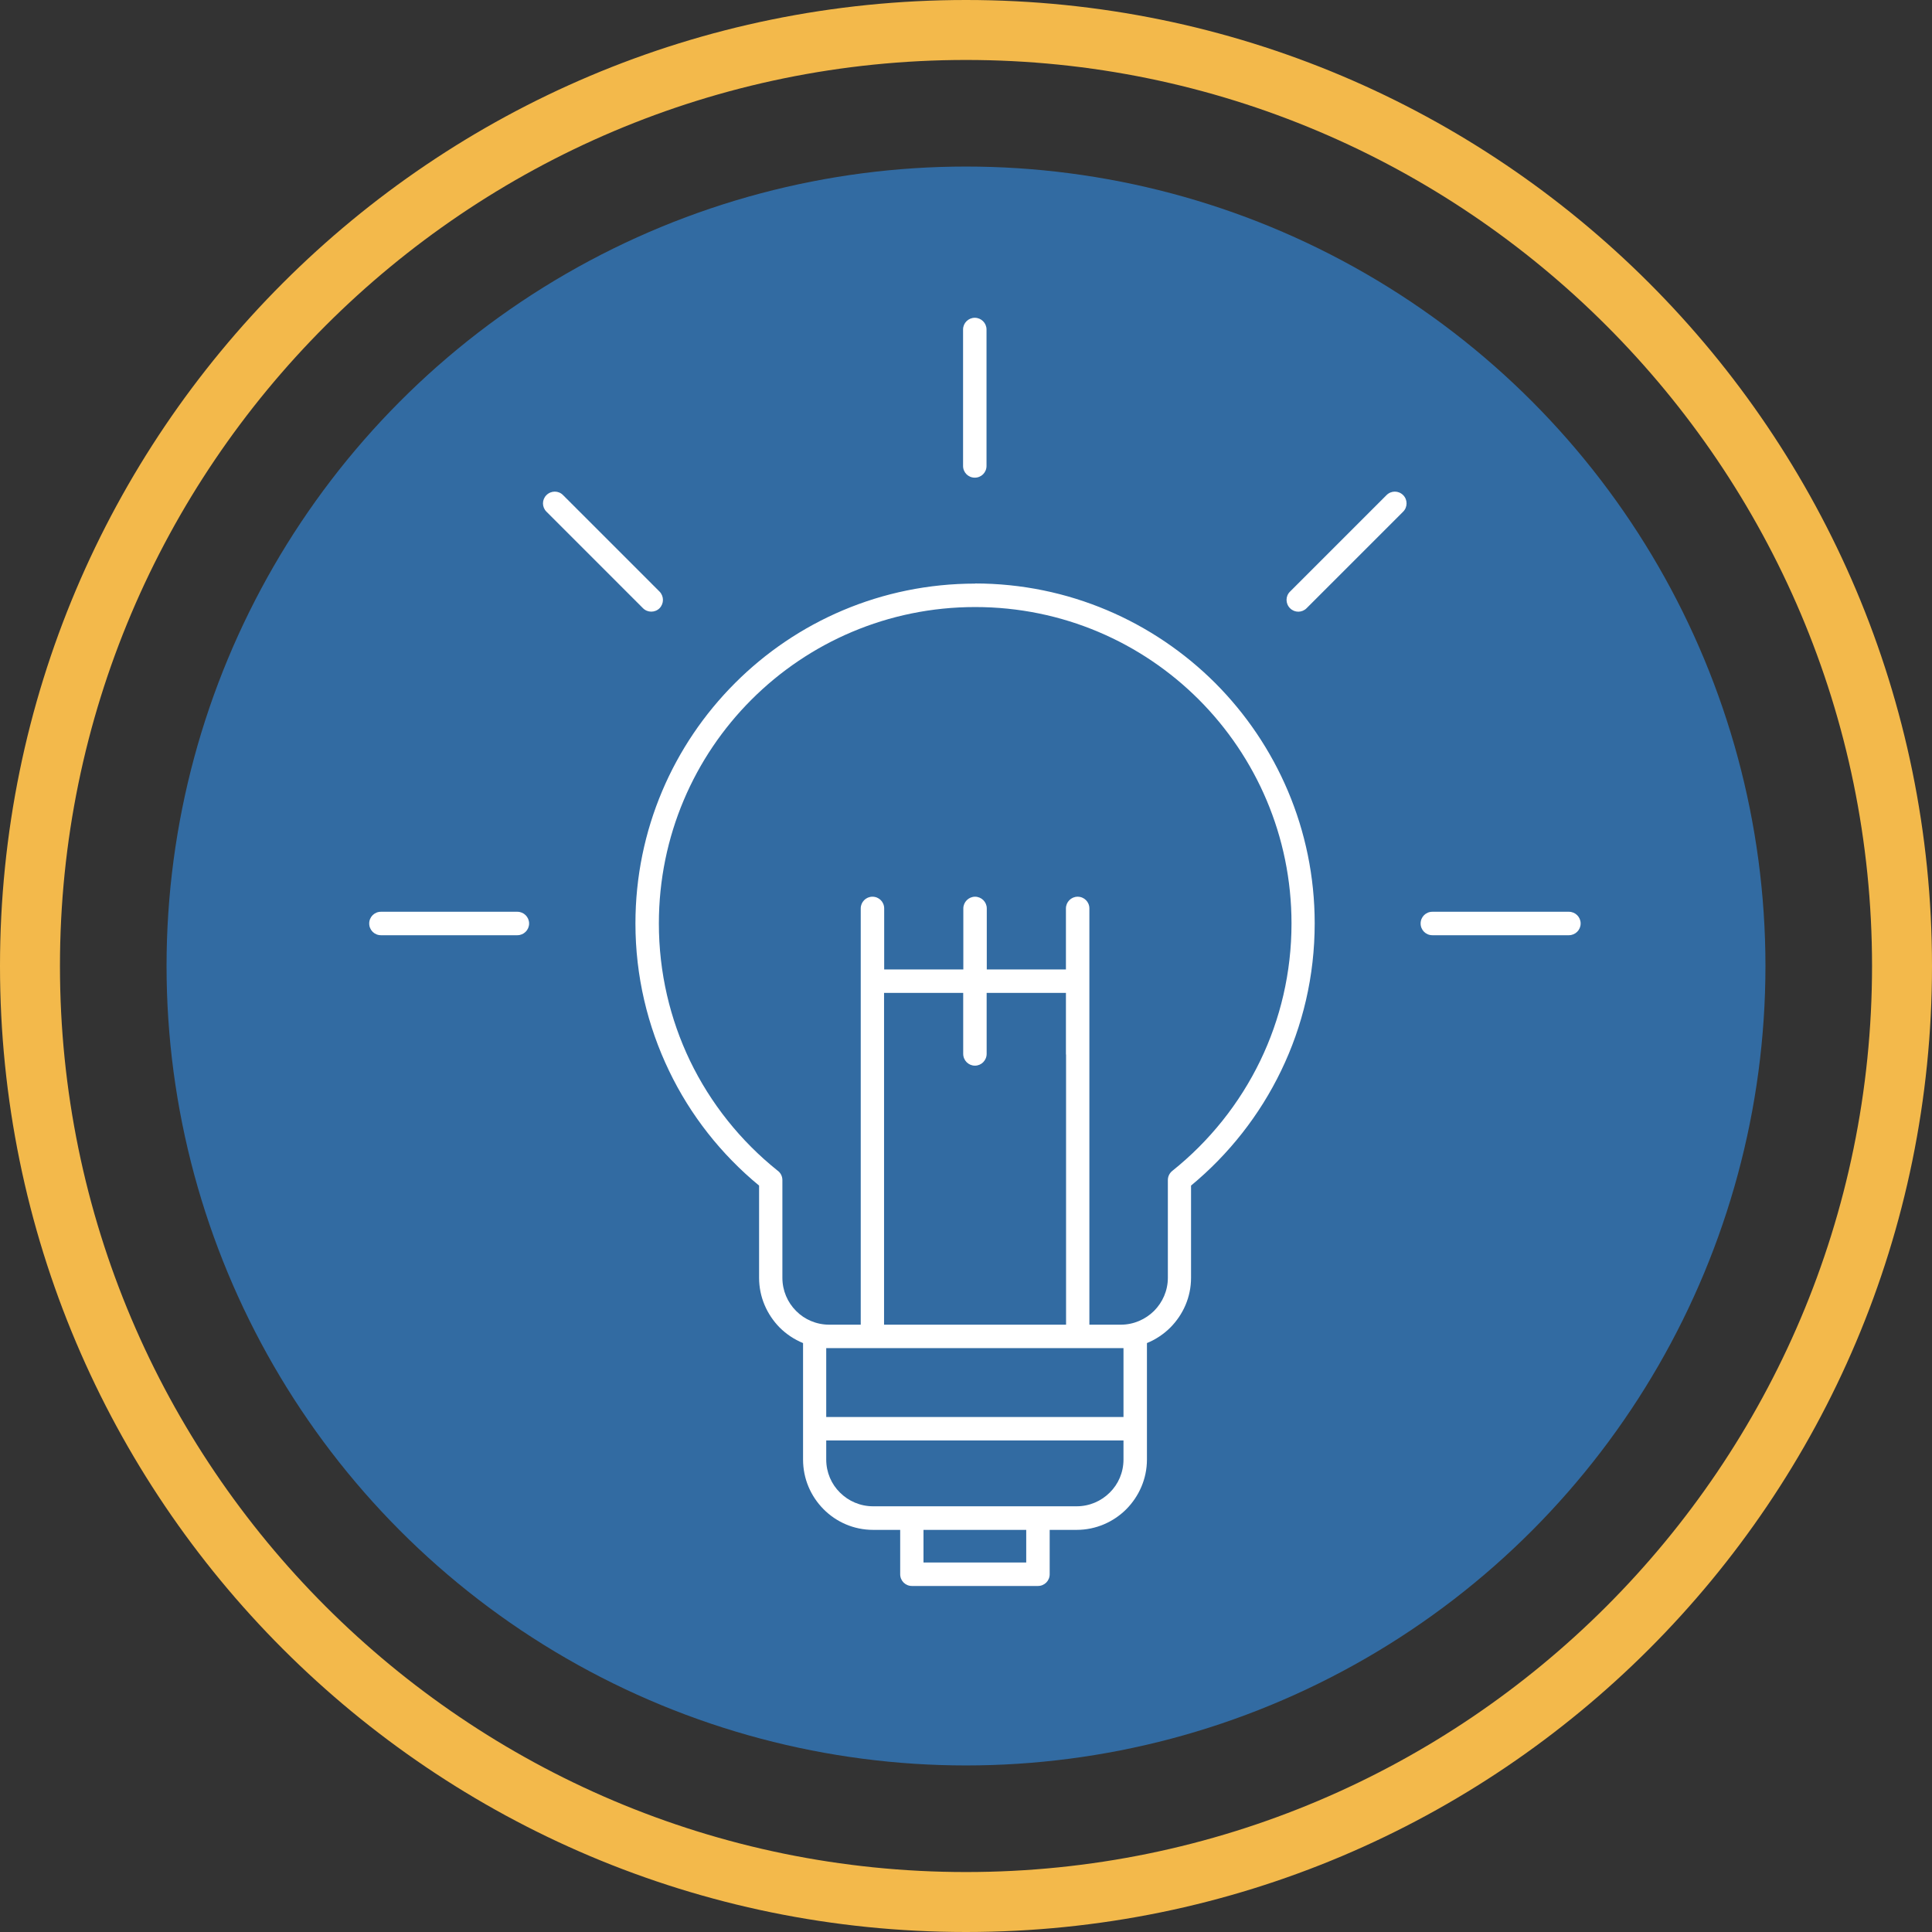
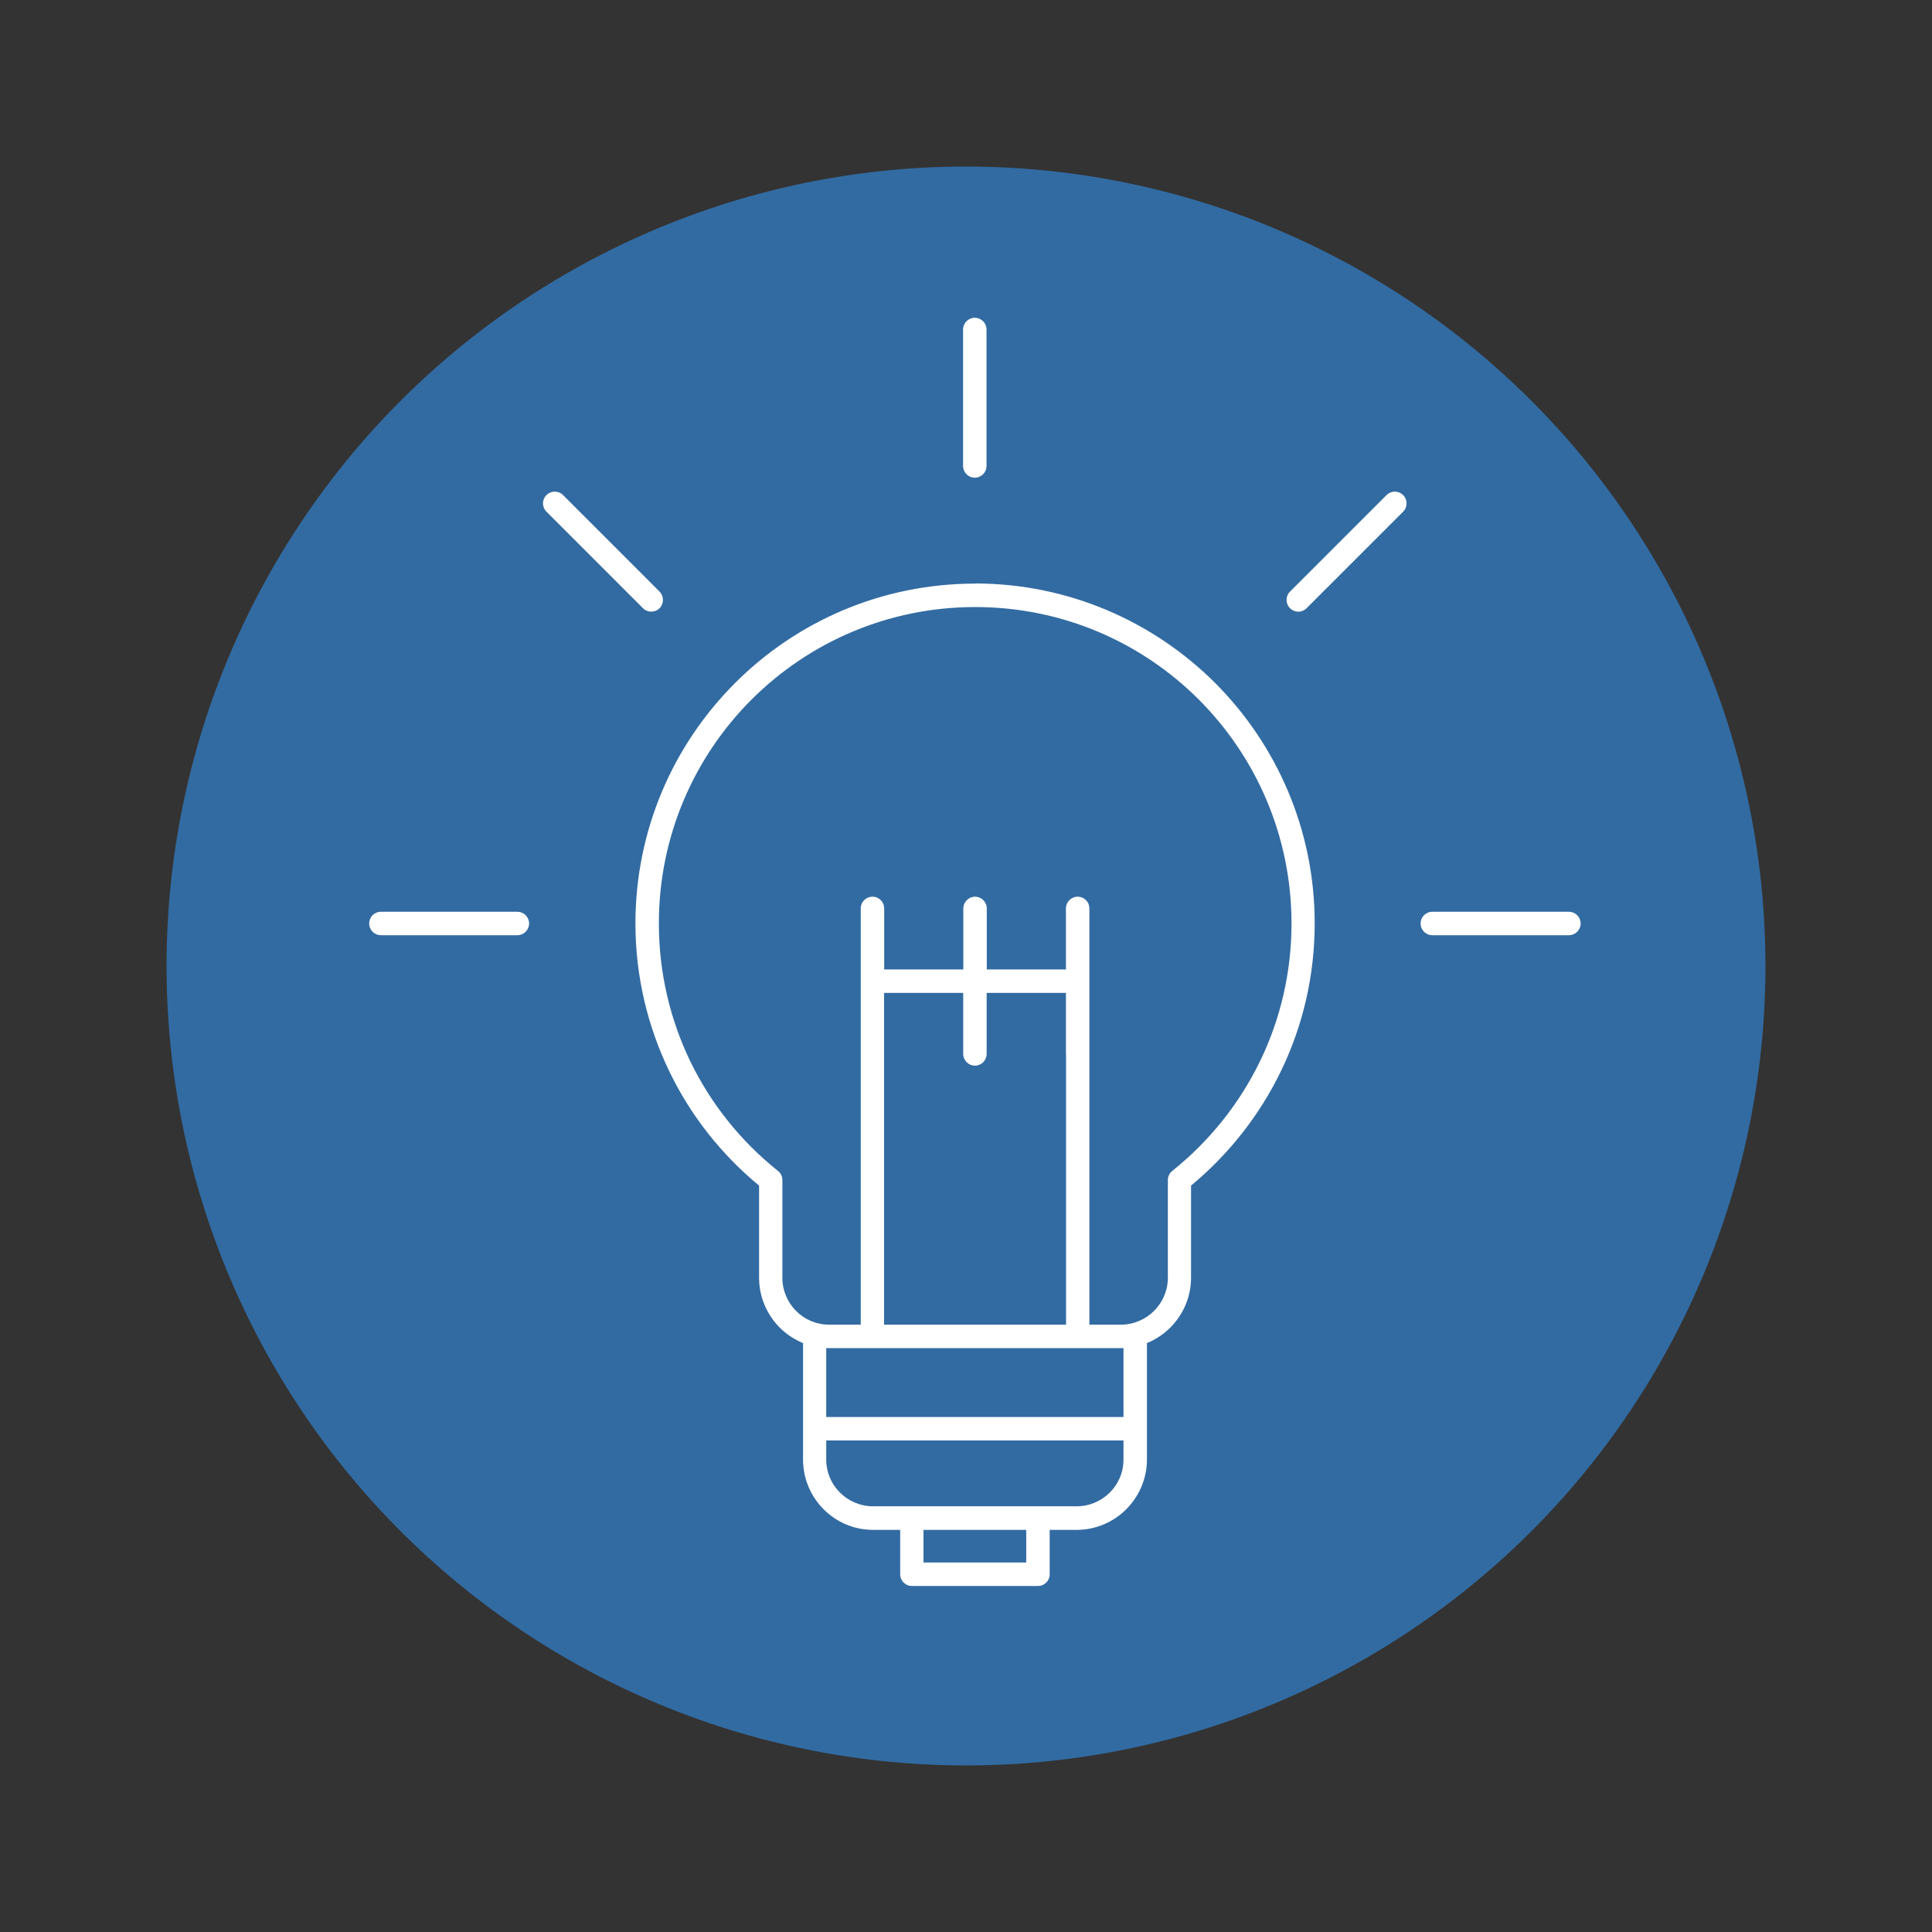
<svg xmlns="http://www.w3.org/2000/svg" id="Layer_1" viewBox="0 0 145 145">
  <rect x="0" y="0" width="145" height="145" fill="#333333" stroke="none" />
  <defs>
    <style>.cls-1{fill:#f3b94b;}.cls-2{fill:#326ba2;}.cls-3{fill:#fff;fill-rule:evenodd;}</style>
  </defs>
  <circle class="cls-2" cx="72.5" cy="72.5" r="60" />
-   <path class="cls-1" d="m72.5,4.5c37.5,0,68,30.5,68,68s-30.5,68-68,68S4.5,110,4.5,72.5,35,4.5,72.5,4.5M72.5,0C32.46,0,0,32.46,0,72.5s32.46,72.5,72.5,72.5,72.5-32.46,72.5-72.5S112.54,0,72.5,0h0Z" />
-   <path class="cls-3" d="m73.16,43.79c7.04,0,13.42,2.86,18.04,7.47,4.61,4.62,7.47,11,7.47,18.04,0,3.96-.9,7.71-2.52,11.06-1.61,3.34-3.93,6.28-6.76,8.62v6.92c0,1.46-.6,2.77-1.55,3.73-.5.5-1.1.9-1.76,1.17v8.74c0,1.45-.6,2.77-1.55,3.73-.95.95-2.27,1.55-3.73,1.55h-2.02v3.33c0,.49-.39.88-.88.88h-9.46c-.49,0-.88-.39-.88-.88v-3.33h-2.03c-1.45,0-2.77-.59-3.72-1.55h0s0,0,0,0h0c-.96-.97-1.54-2.28-1.54-3.73v-8.74c-.66-.27-1.26-.67-1.76-1.17h0s0,0,0,0h0c-.95-.97-1.54-2.28-1.54-3.73v-6.92c-2.84-2.34-5.16-5.28-6.76-8.62-1.61-3.35-2.52-7.1-2.52-11.05,0-7.04,2.85-13.42,7.47-18.04,4.61-4.62,10.99-7.47,18.04-7.47h0Zm-23.66.61l-7.24-7.24c-.34-.35-.9-.35-1.25,0s-.34.9,0,1.24l7.25,7.25c.34.34.9.34,1.24,0,.34-.35.34-.9,0-1.25h0Zm48.56,1.25l7.25-7.25c.34-.34.34-.9,0-1.24-.35-.35-.9-.35-1.25,0l-7.24,7.24c-.35.34-.35.9,0,1.25s.9.34,1.24,0h0Zm-59.23,22.78c.48,0,.88.39.88.88s-.4.88-.88.88h-10.24c-.49,0-.88-.39-.88-.88s.39-.88.88-.88h10.24Zm68.67,1.76c-.49,0-.88-.39-.88-.88s.39-.88.88-.88h10.25c.48,0,.88.39.88.88s-.4.88-.88.88h-10.25Zm-33.46-35.22c0,.49-.39.88-.88.88s-.88-.39-.88-.88v-10.24c0-.49.4-.88.88-.88s.88.39.88.88v10.24h0Zm-12.03,71.38h22.31v-5.17h-22.31v5.17h0Zm22.31,1.76h-22.31v1.43c0,.97.39,1.85,1.03,2.48h0c.64.64,1.52,1.03,2.49,1.03h15.27c.97,0,1.85-.39,2.49-1.03.64-.63,1.03-1.51,1.03-2.48v-1.43h0Zm-4.32-28.97v-4.62h-5.95v4.57c0,.49-.39.89-.88.89s-.88-.4-.88-.89v-4.57h-5.94v4.61s0,20.29,0,20.29h13.66v-20.28h0Zm0-6.38v-4.58c0-.48.39-.88.88-.88s.88.39.88.88v5.46s0,25.78,0,25.78h2.36c.97,0,1.85-.4,2.49-1.03.64-.64,1.04-1.52,1.04-2.49v-7.33h0c0-.26.11-.51.33-.69,2.78-2.22,5.05-5.05,6.61-8.28,1.5-3.11,2.34-6.6,2.34-10.29,0-6.56-2.66-12.5-6.95-16.8-4.3-4.3-10.23-6.95-16.79-6.95s-12.5,2.66-16.79,6.95c-4.3,4.3-6.95,10.24-6.95,16.8,0,3.69.84,7.18,2.33,10.29,1.55,3.22,3.81,6.04,6.57,8.25.23.16.37.42.37.72v7.33c0,.97.39,1.85,1.03,2.49h0c.63.64,1.52,1.03,2.49,1.03h2.36v-31.24c0-.48.39-.88.88-.88s.88.39.88.88v4.58h5.94v-4.58c0-.48.4-.88.88-.88s.88.39.88.88v4.58h5.95Zm-2.98,42.06h-7.71v2.45h7.71v-2.45Z" />
+   <path class="cls-3" d="m73.16,43.79c7.04,0,13.42,2.86,18.04,7.47,4.61,4.62,7.47,11,7.47,18.04,0,3.96-.9,7.71-2.52,11.06-1.61,3.34-3.93,6.28-6.76,8.62v6.92c0,1.46-.6,2.77-1.55,3.73-.5.5-1.1.9-1.76,1.17v8.74c0,1.45-.6,2.77-1.55,3.73-.95.95-2.27,1.55-3.73,1.55h-2.02v3.33c0,.49-.39.88-.88.88h-9.46c-.49,0-.88-.39-.88-.88v-3.33h-2.03c-1.45,0-2.77-.59-3.72-1.55h0s0,0,0,0h0c-.96-.97-1.54-2.28-1.54-3.73v-8.74c-.66-.27-1.26-.67-1.76-1.17h0s0,0,0,0h0c-.95-.97-1.54-2.28-1.54-3.73v-6.92c-2.84-2.34-5.16-5.28-6.76-8.62-1.61-3.35-2.52-7.1-2.52-11.05,0-7.04,2.85-13.42,7.47-18.04,4.61-4.62,10.99-7.47,18.04-7.47h0Zm-23.66.61l-7.24-7.24c-.34-.35-.9-.35-1.25,0s-.34.9,0,1.24l7.25,7.25c.34.34.9.34,1.24,0,.34-.35.34-.9,0-1.25h0Zm48.56,1.25l7.25-7.25c.34-.34.34-.9,0-1.24-.35-.35-.9-.35-1.25,0l-7.24,7.24c-.35.34-.35.9,0,1.25s.9.34,1.24,0h0Zm-59.23,22.78c.48,0,.88.39.88.88s-.4.88-.88.88h-10.24c-.49,0-.88-.39-.88-.88s.39-.88.88-.88Zm68.67,1.76c-.49,0-.88-.39-.88-.88s.39-.88.88-.88h10.25c.48,0,.88.39.88.88s-.4.88-.88.88h-10.25Zm-33.46-35.22c0,.49-.39.88-.88.88s-.88-.39-.88-.88v-10.24c0-.49.4-.88.88-.88s.88.39.88.88v10.24h0Zm-12.03,71.38h22.31v-5.17h-22.31v5.17h0Zm22.31,1.76h-22.31v1.43c0,.97.39,1.85,1.03,2.48h0c.64.64,1.52,1.03,2.49,1.03h15.27c.97,0,1.85-.39,2.49-1.03.64-.63,1.03-1.51,1.03-2.48v-1.43h0Zm-4.32-28.97v-4.62h-5.95v4.57c0,.49-.39.89-.88.89s-.88-.4-.88-.89v-4.57h-5.94v4.61s0,20.29,0,20.29h13.66v-20.28h0Zm0-6.38v-4.58c0-.48.39-.88.88-.88s.88.39.88.88v5.46s0,25.78,0,25.78h2.36c.97,0,1.85-.4,2.49-1.03.64-.64,1.04-1.52,1.04-2.49v-7.33h0c0-.26.11-.51.33-.69,2.78-2.22,5.05-5.05,6.61-8.28,1.5-3.11,2.34-6.6,2.34-10.29,0-6.56-2.66-12.5-6.95-16.8-4.3-4.3-10.23-6.95-16.79-6.95s-12.5,2.66-16.79,6.95c-4.3,4.3-6.95,10.24-6.95,16.8,0,3.69.84,7.18,2.33,10.29,1.55,3.22,3.81,6.04,6.57,8.25.23.16.37.42.37.72v7.33c0,.97.39,1.85,1.03,2.49h0c.63.64,1.52,1.03,2.49,1.03h2.36v-31.24c0-.48.39-.88.88-.88s.88.39.88.88v4.58h5.94v-4.58c0-.48.4-.88.88-.88s.88.39.88.88v4.58h5.95Zm-2.98,42.06h-7.71v2.45h7.71v-2.45Z" />
</svg>